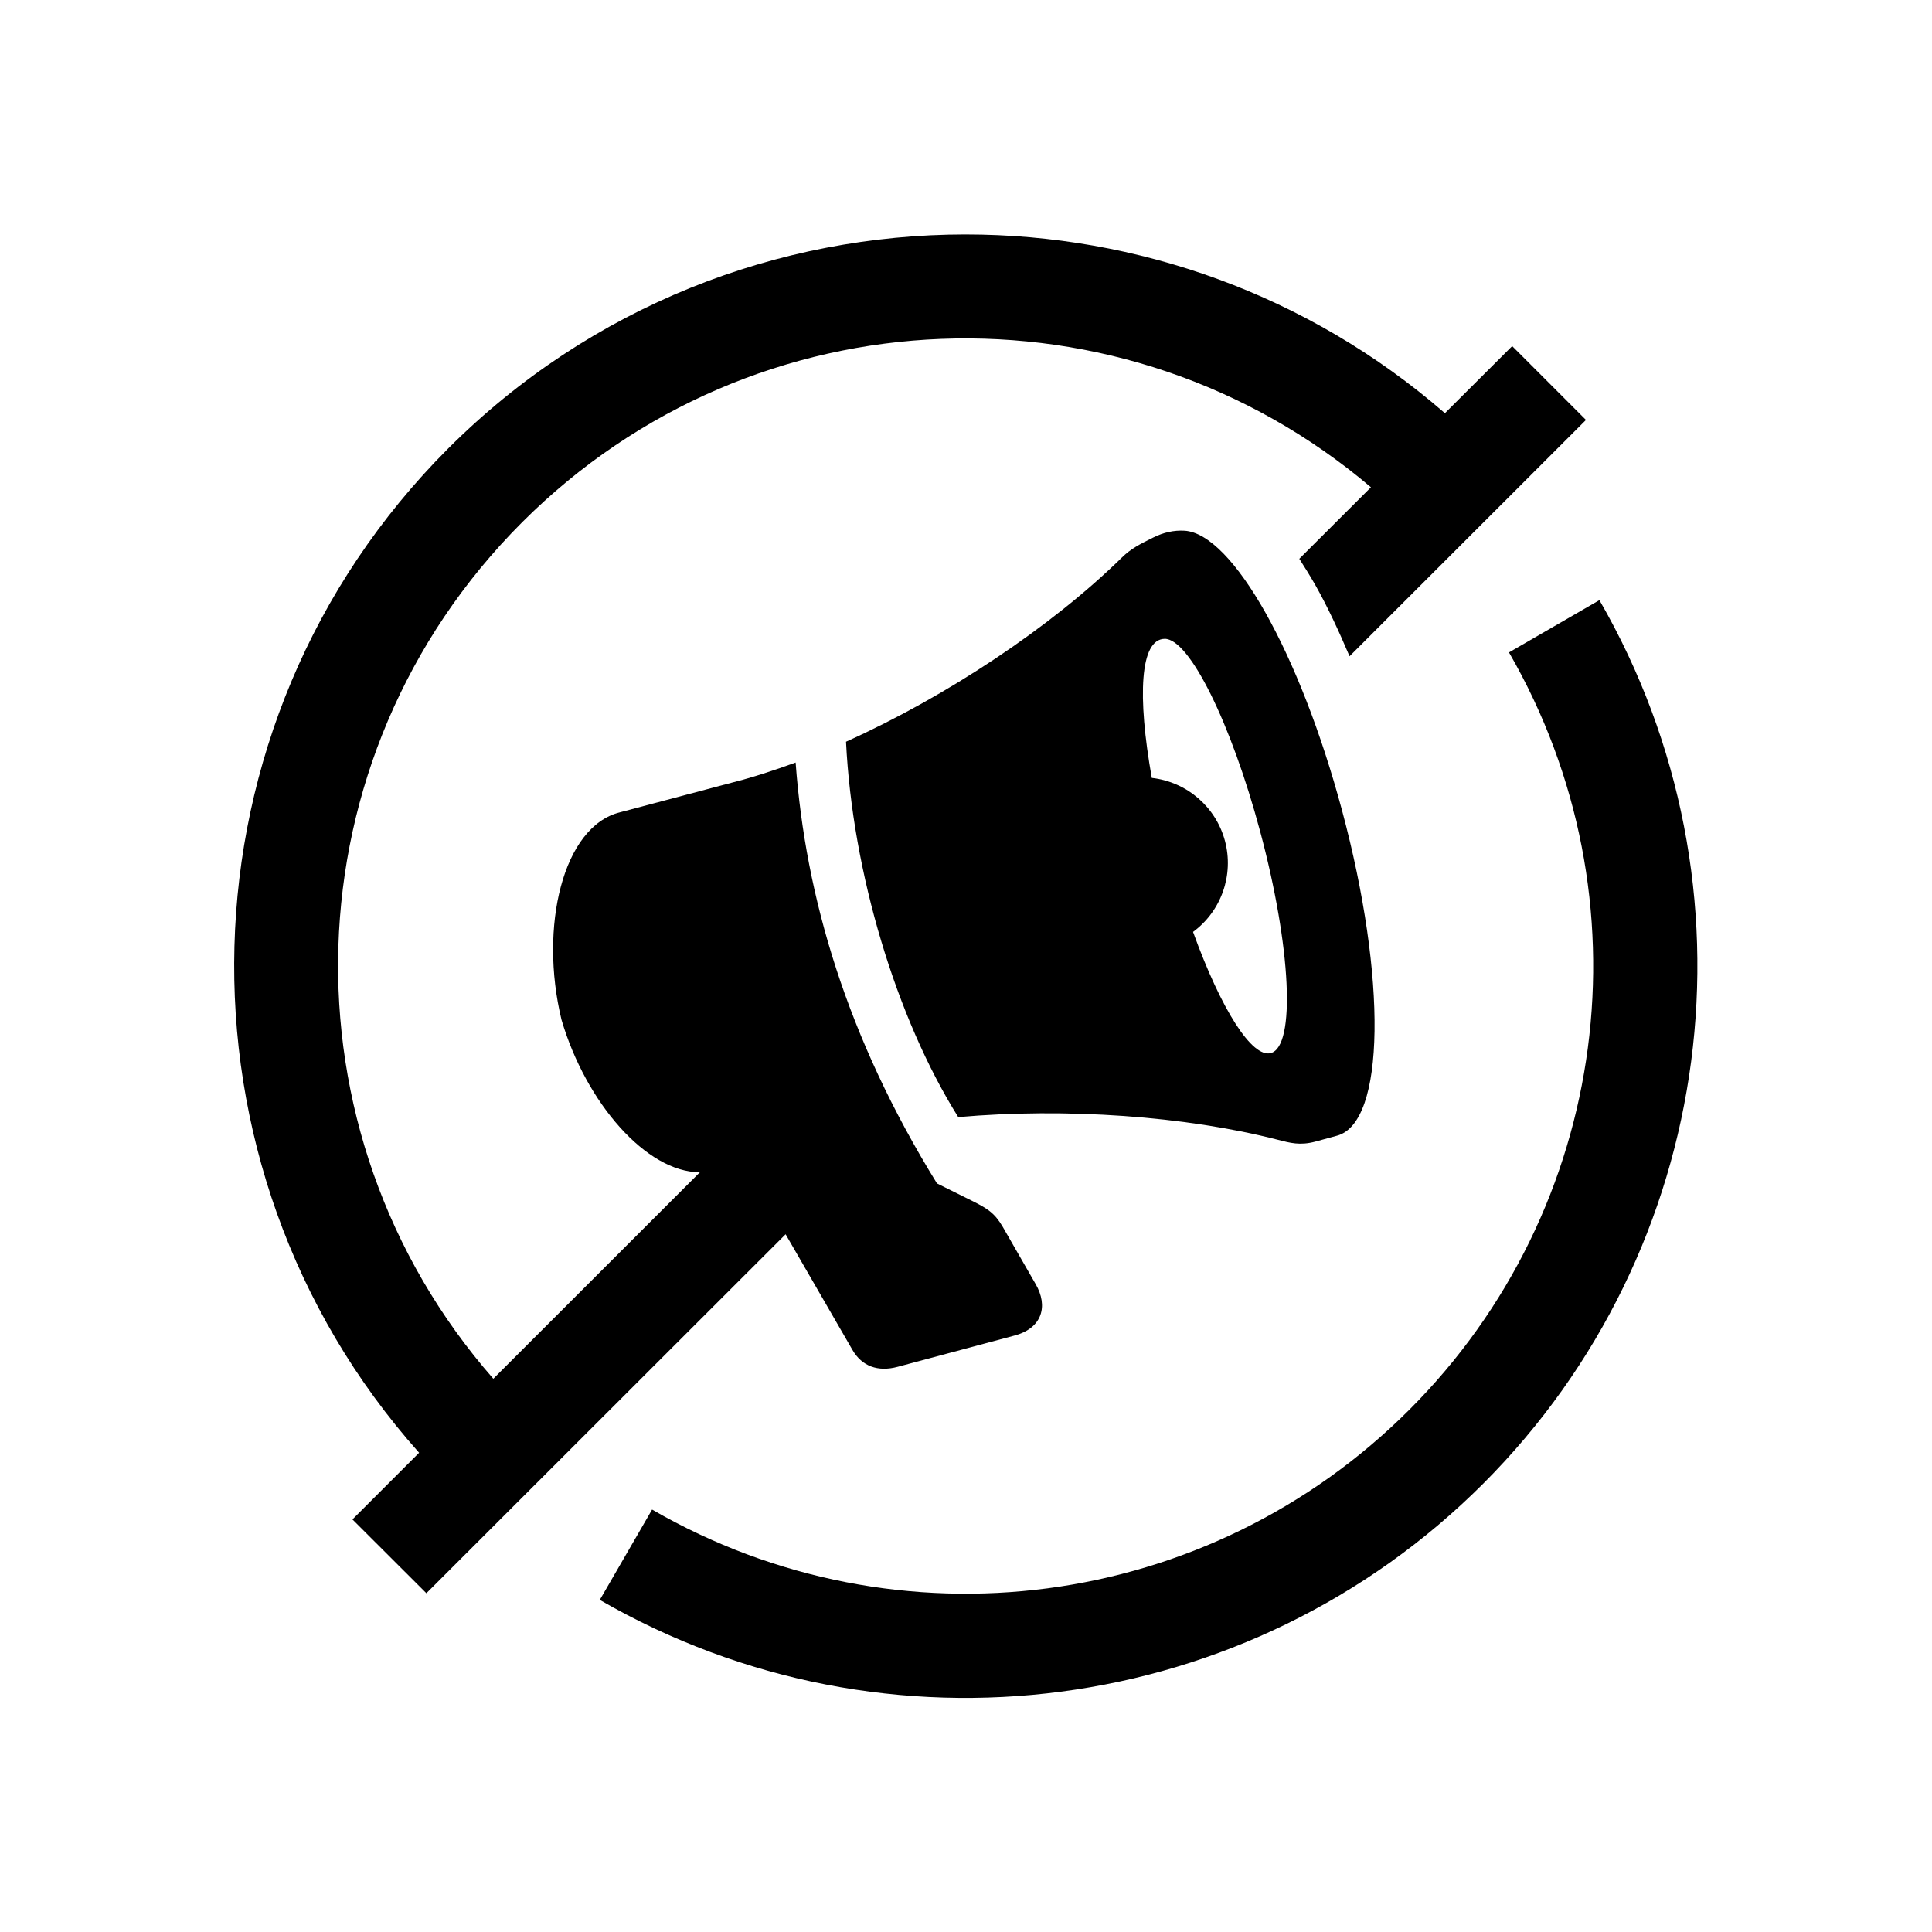
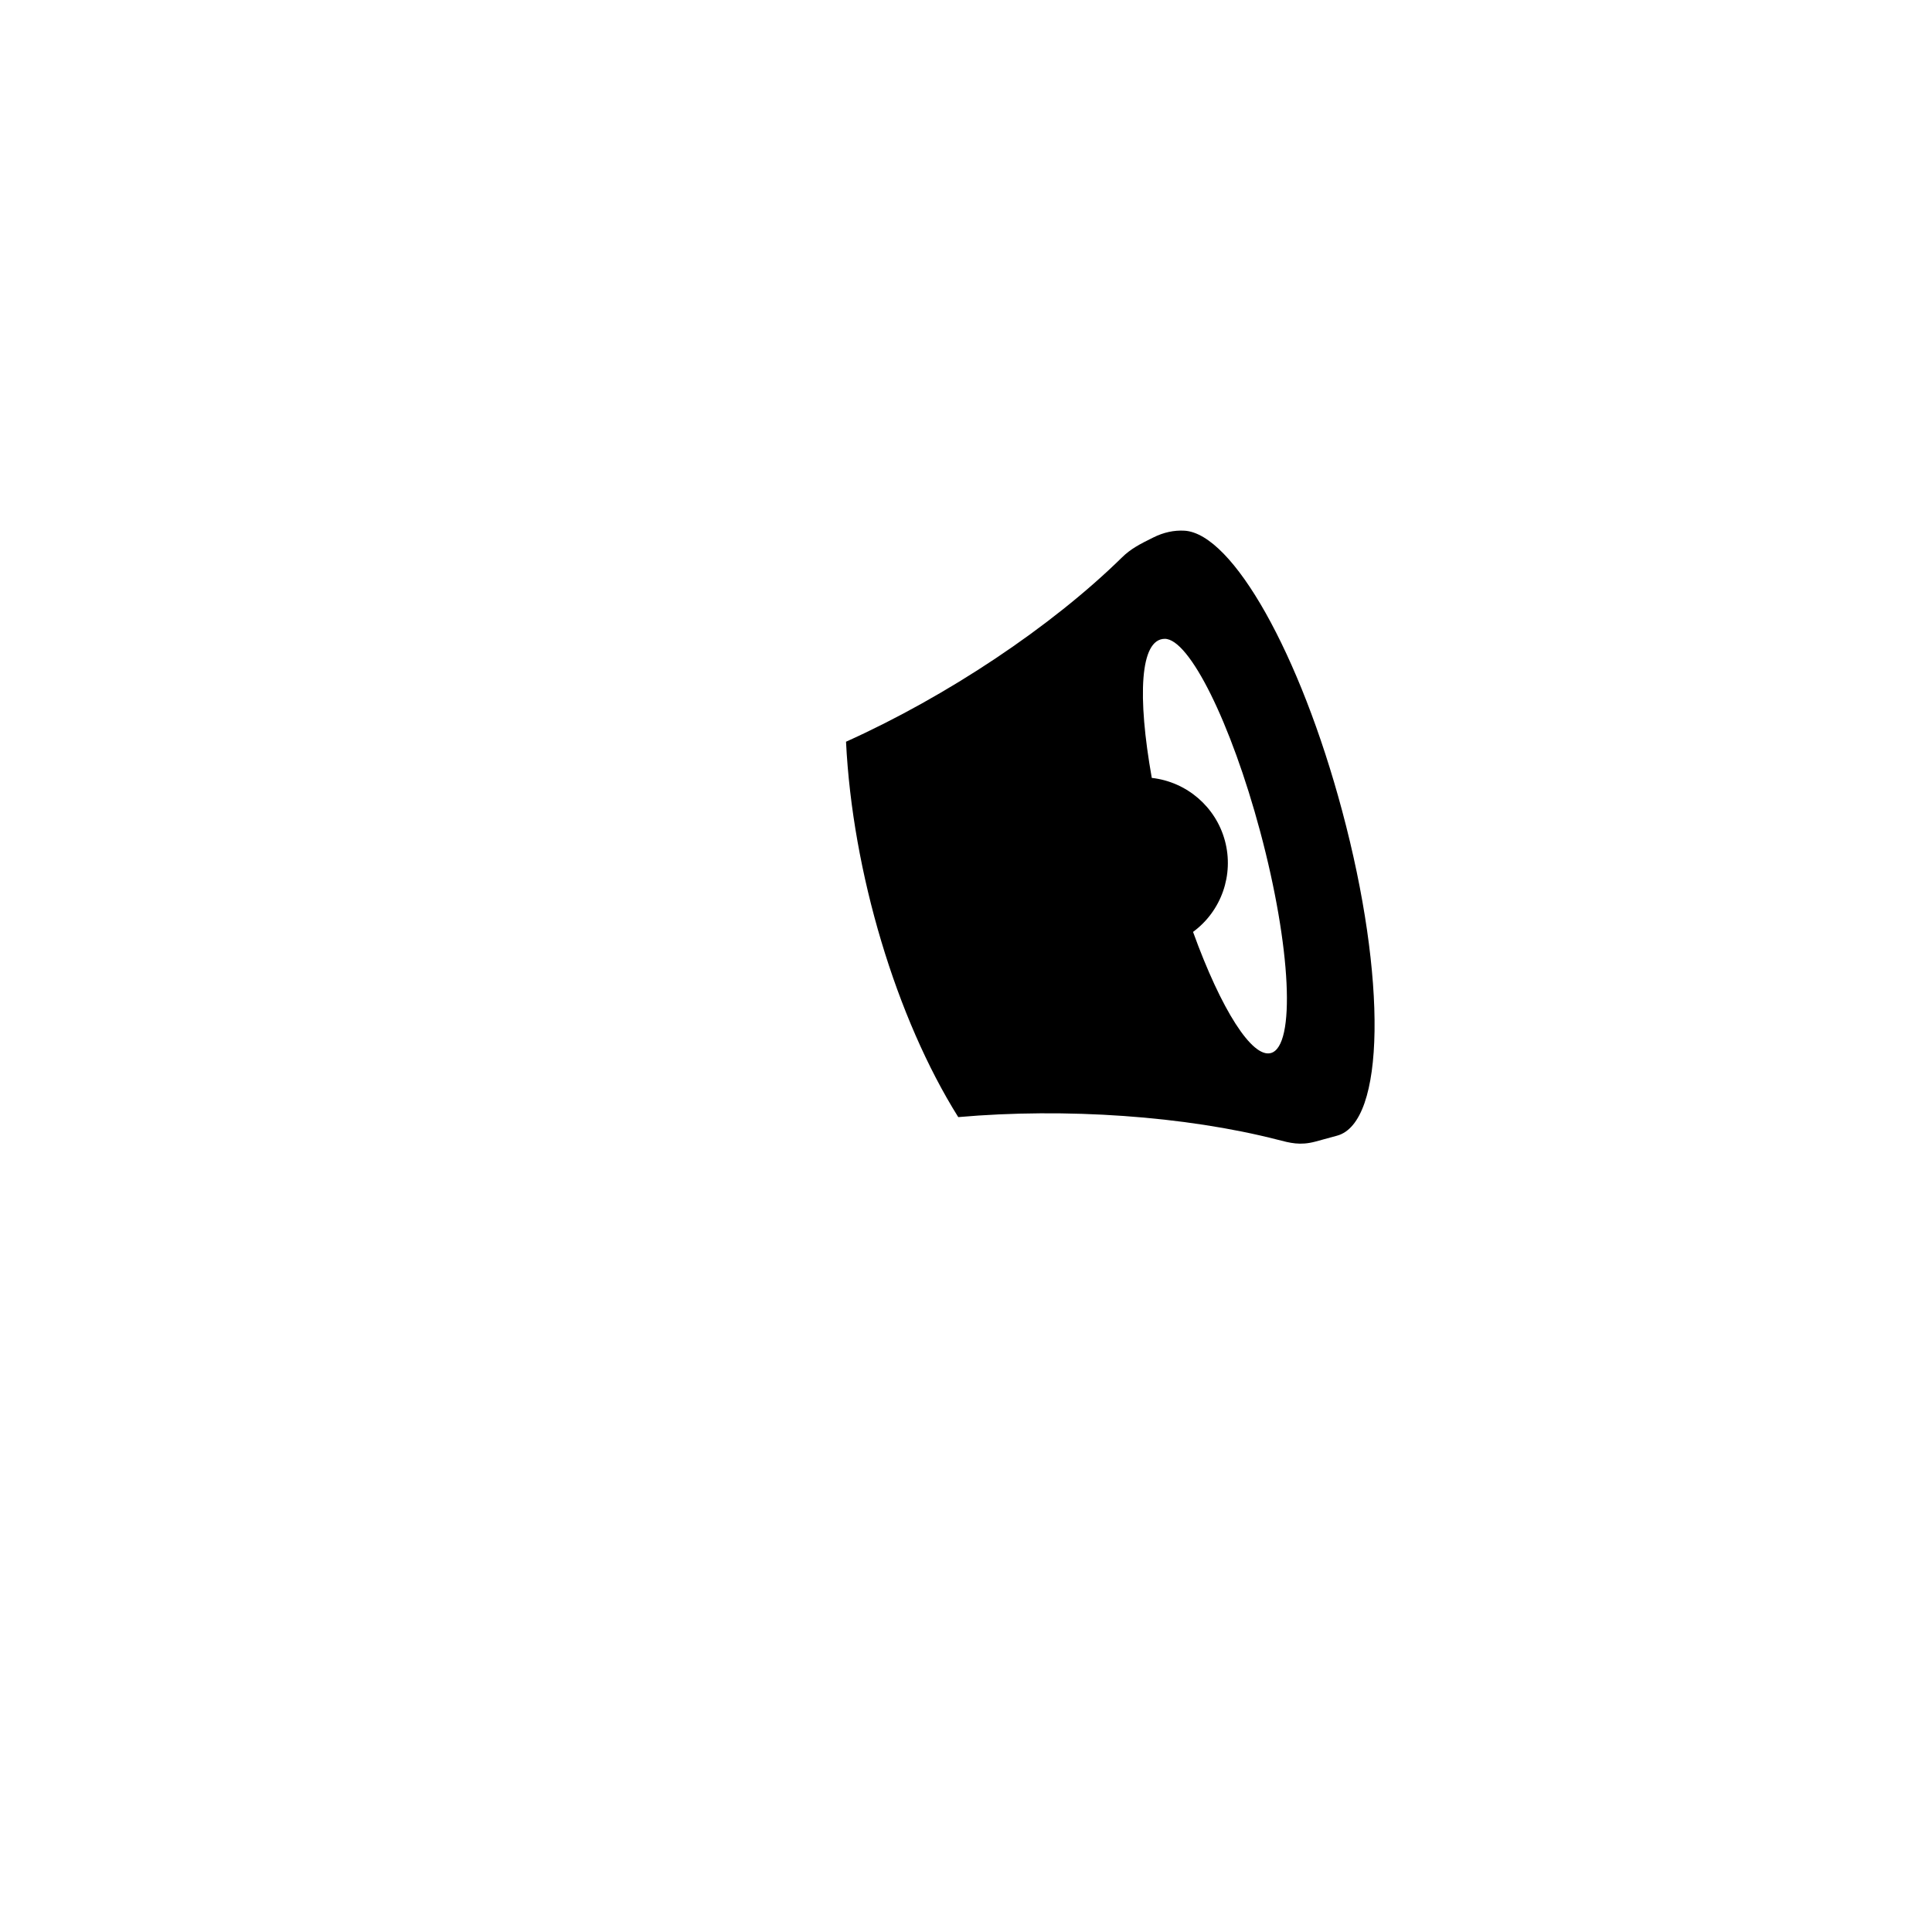
<svg xmlns="http://www.w3.org/2000/svg" fill="#000000" width="800px" height="800px" version="1.1" viewBox="144 144 512 512">
  <g>
-     <path d="m399.92 206.13c-49.648 0-99.328 18.914-137.15 56.734-72.969 72.977-75.504 190.06-7.699 266.13l-17.668 17.668 19.594 19.559 95.199-95.129 17.668 30.574c2.535 4.434 6.789 5.949 12.012 4.559l31.051-8.309c7.316-1.988 8.891-7.816 5.531-13.621l-8.766-15.25c-2.168-3.672-4.086-4.809-8.168-6.856l-9.215-4.574c-23.902-38.688-34.836-75.863-37.457-111.54-5.805 2.121-11.457 3.965-16.91 5.336l-29.688 7.871c-15.062 3.762-21.43 30.289-15.449 54.961 6.504 22.121 22.598 40.461 36.684 40.41l-54.754 54.727c-57.266-65.398-54.754-164.55 7.609-226.95 61.75-61.75 159.56-64.812 224.97-9.297l-18.984 18.949c1.422 2.215 2.856 4.523 4.254 6.969 3.18 5.625 6.18 12.07 9.062 18.863l62.656-62.625-19.559-19.566-17.824 17.777c-36.316-31.539-81.625-47.367-127-47.367z" />
    <path d="m477.95 364.32c8.223 30.672 9.477 56.969 2.832 58.75-4.953 1.344-13.121-11.398-20.613-32.105 7.523-5.535 10.867-15.133 8.453-24.137-2.414-9.008-10.117-15.629-19.387-16.676-3.852-21.664-3.152-36.766 3.41-36.855 6.527-0.094 17.605 22.277 25.305 51.023zm-20.031-79.68c-2.801-0.172-5.621 0.469-8.246 1.781-3.59 1.773-6.012 3-8.398 5.363-18.695 18.332-46.273 36.711-73.07 48.781 1.695 34.633 13.328 73.297 29.742 99.48 28.48-2.508 60.176-0.293 84.668 6 3.269 0.844 5.894 1.574 9.938 0.5l5.769-1.574c12.836-3.441 13.238-41.812 1.344-86.156-11.137-41.582-28.977-73.359-41.746-74.176z" fill-rule="evenodd" />
-     <path d="m567.86 303.04-23.965 13.855c37.672 65.25 26.852 147.46-26.418 200.71-53.27 53.27-135.45 64.086-200.67 26.445l-13.855 23.938c75.953 43.875 172.08 31.227 234.09-30.789 62.043-62.051 74.672-158.18 30.816-234.16z" fill-rule="evenodd" />
  </g>
</svg>